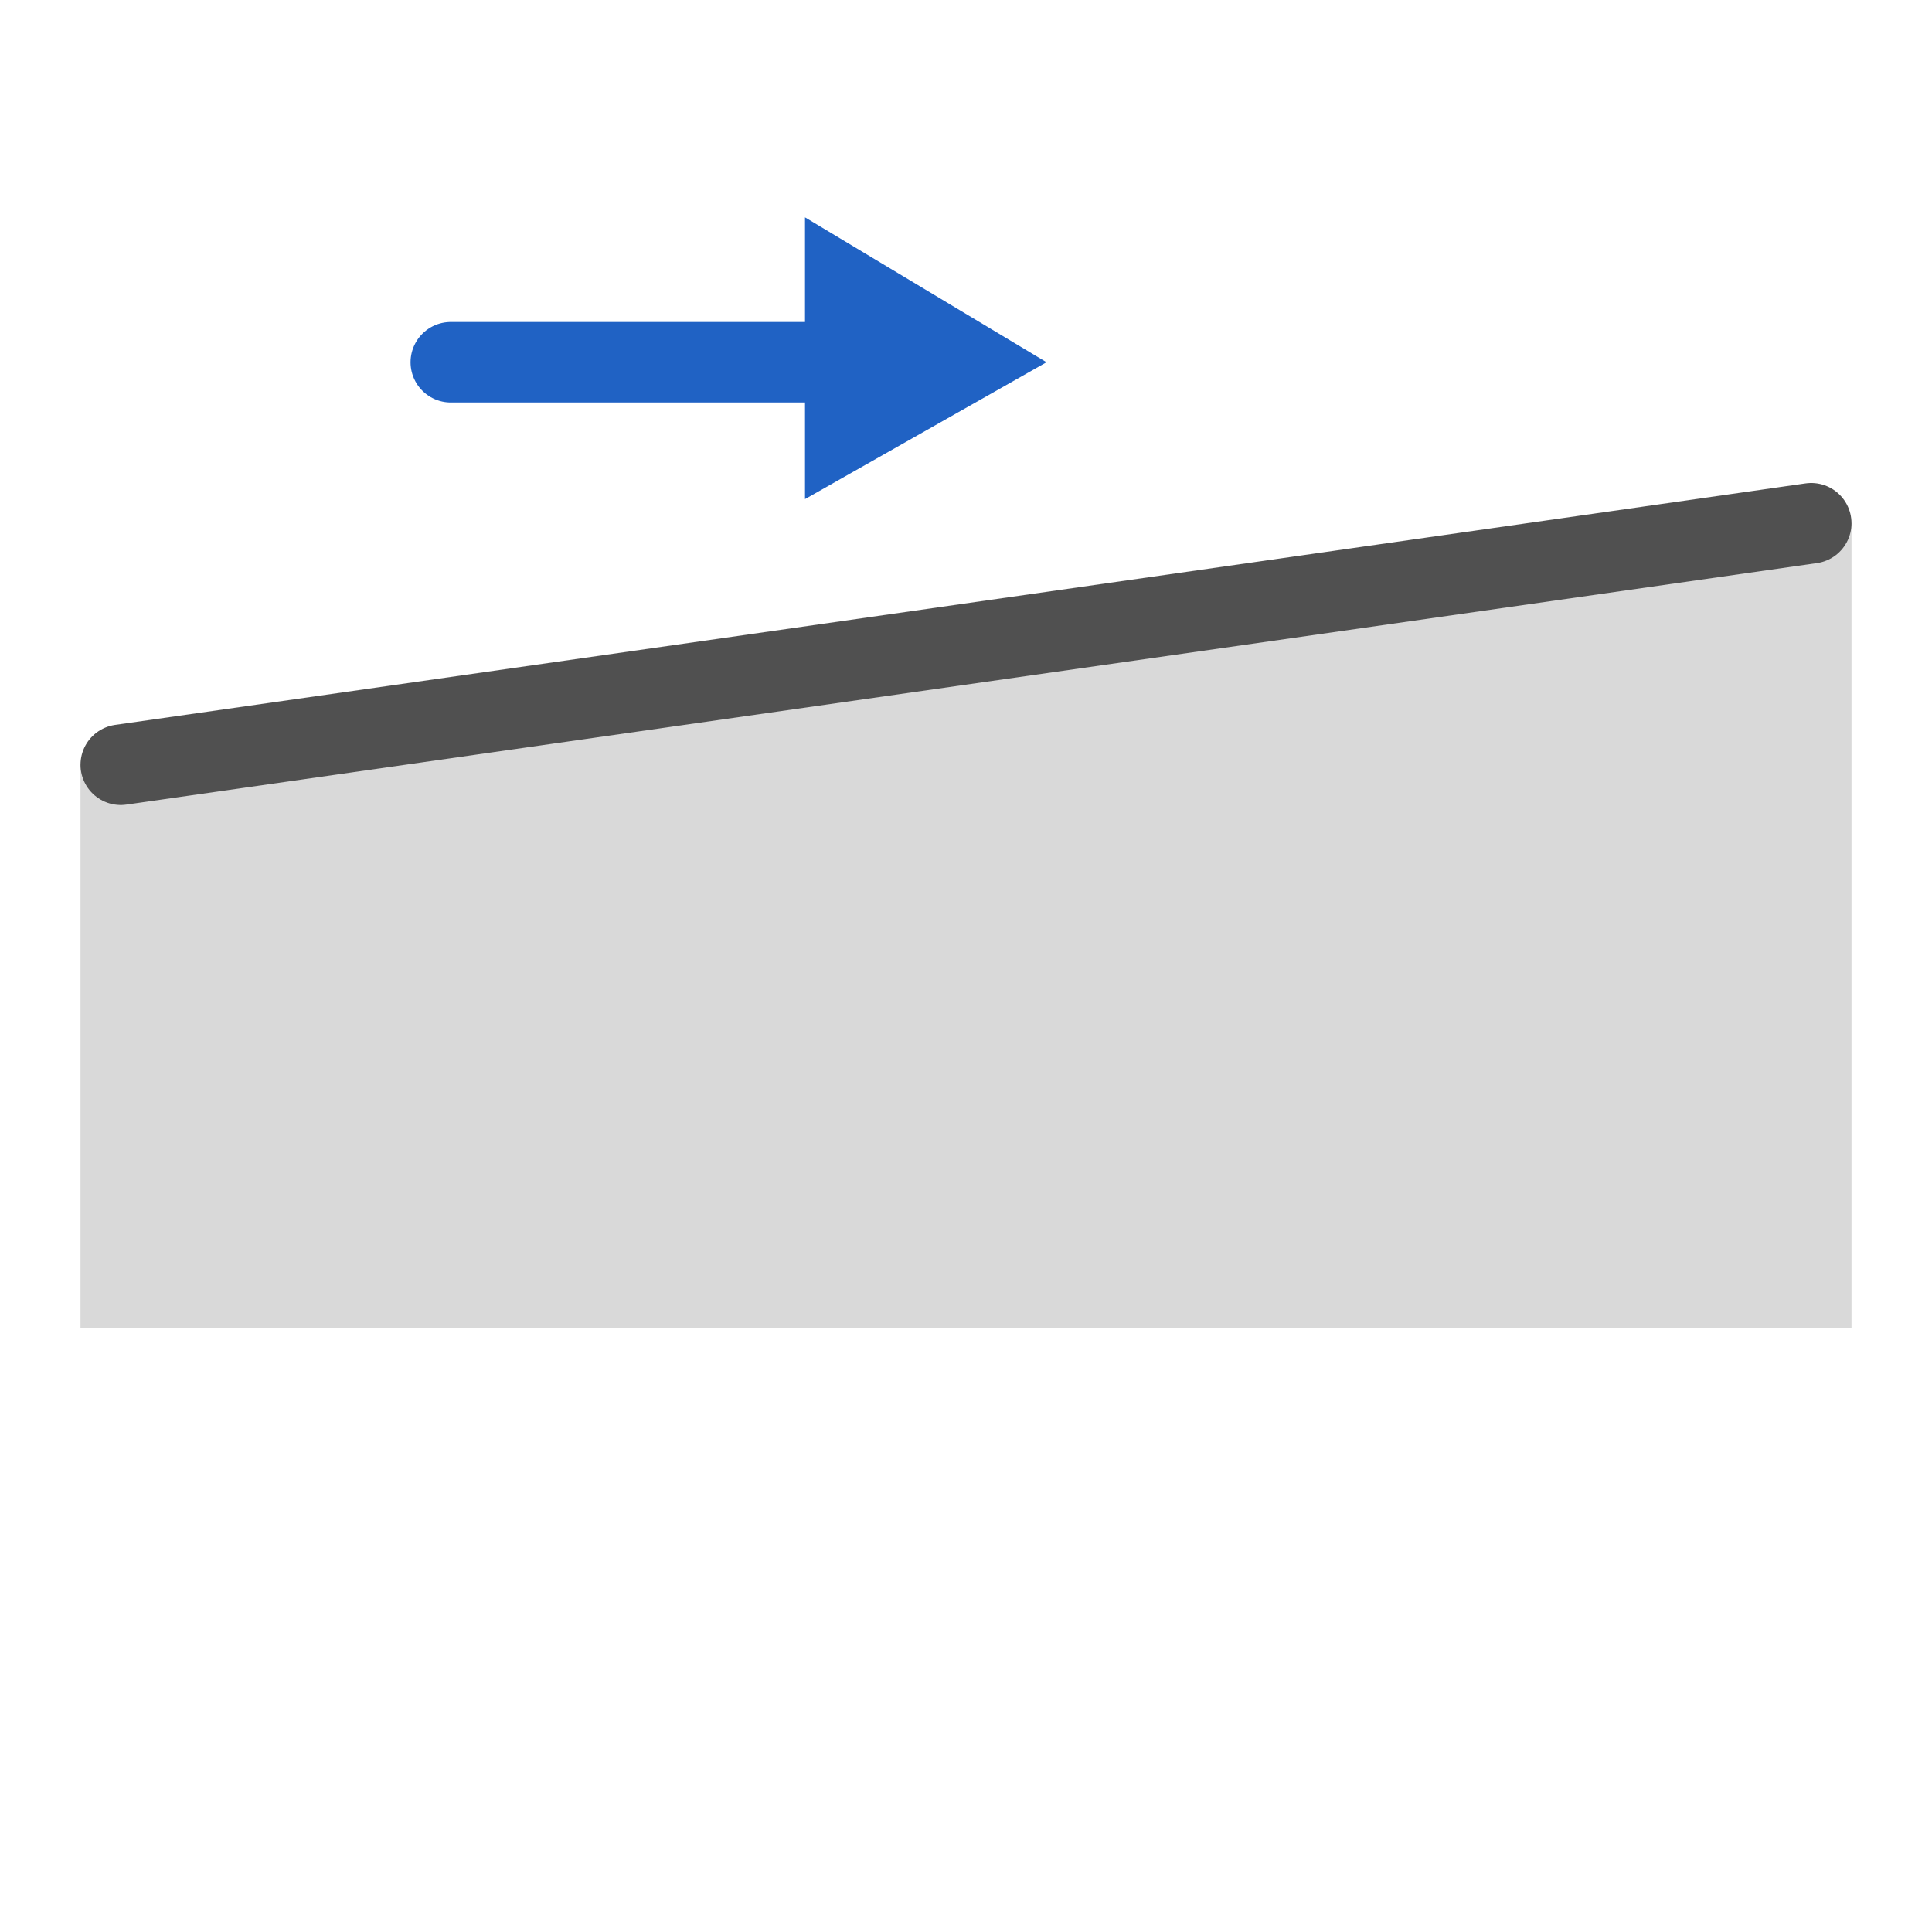
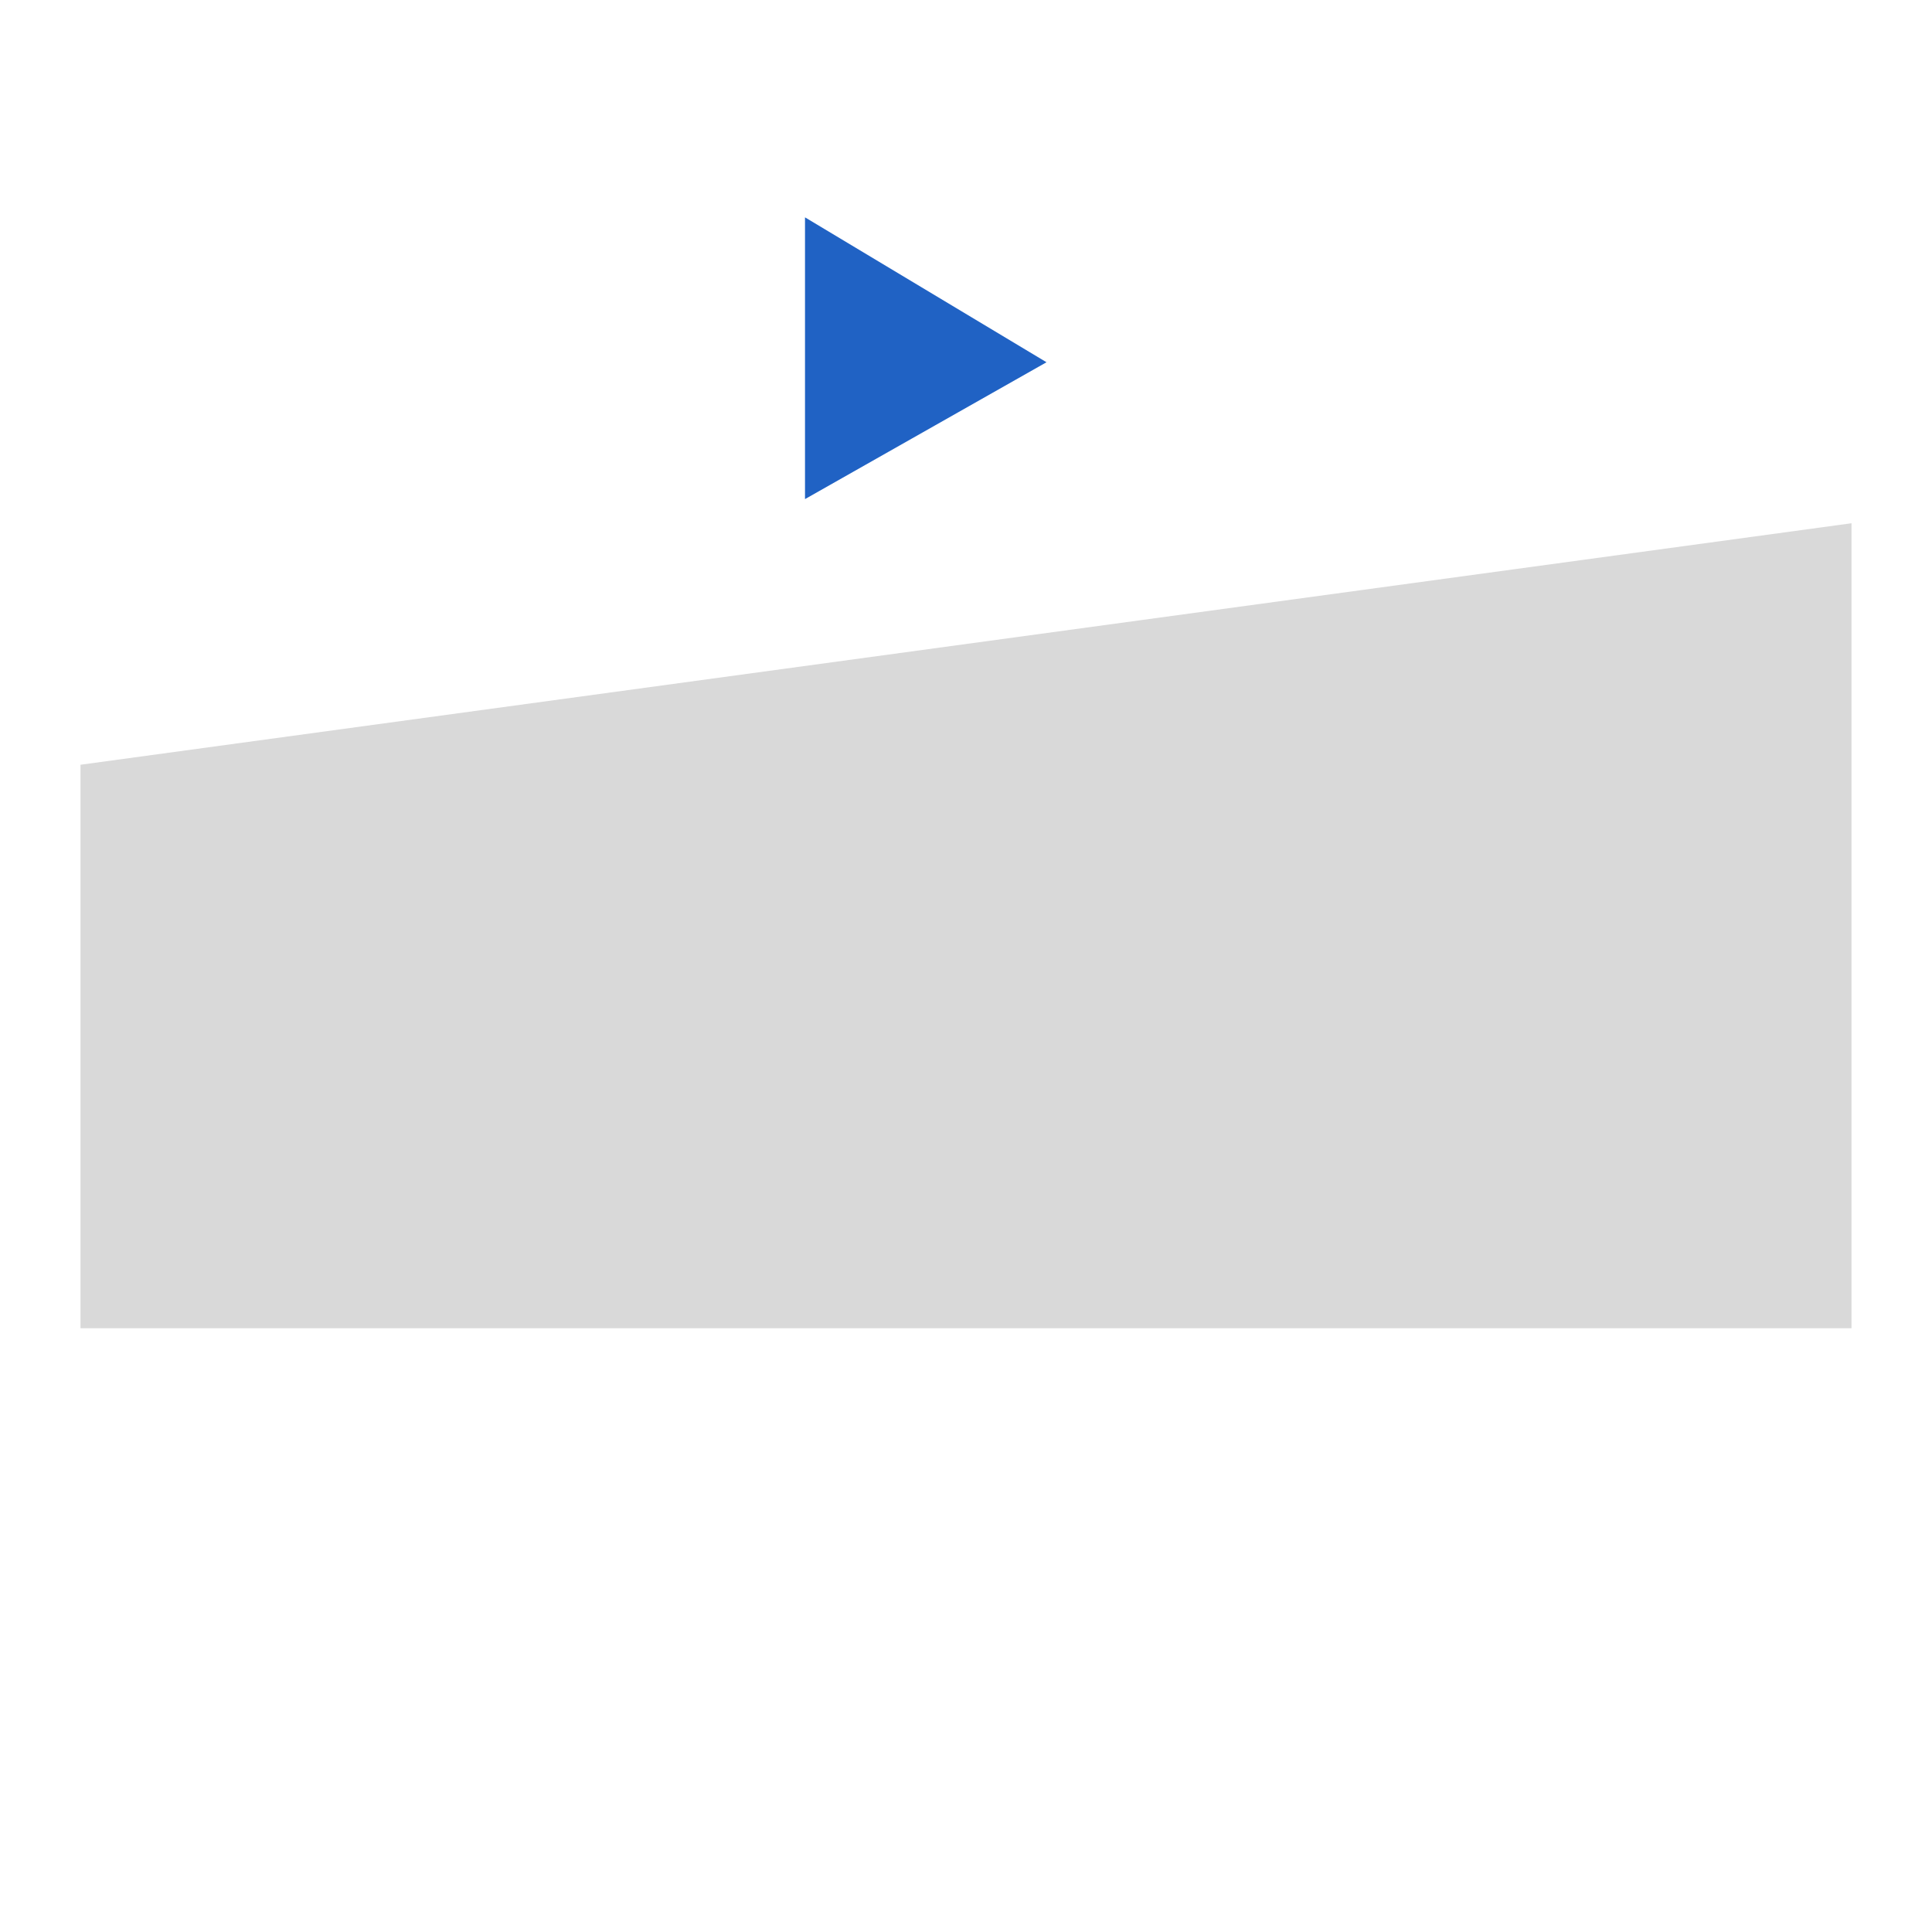
<svg xmlns="http://www.w3.org/2000/svg" version="1.1" id="icon" x="0px" y="0px" viewBox="0 0 24 24" style="enable-background:new 0 0 24 24;" xml:space="preserve">
  <style type="text/css">
	.st0{fill:none;stroke:#2062c4;stroke-linecap:round;stroke-miterlimit:10;}
	.st1{fill:#2062c4;}
	.st2{fill:#d9d9d9;}
	.st3{fill:none;stroke:#505050;stroke-linecap:round;stroke-miterlimit:10;}
</style>
-   <line class="st0" x1="10.5" y1="4.5" x2="5.6" y2="4.5" />
  <polygon class="st1" points="10,2.7 13,4.5 10,6.2 " />
  <polygon class="st2" points="1,9.5 23,6.5 23,16.5 1,16.5 " />
-   <line class="st3" x1="22.5" y1="6.5" x2="1.5" y2="9.5" />
</svg>